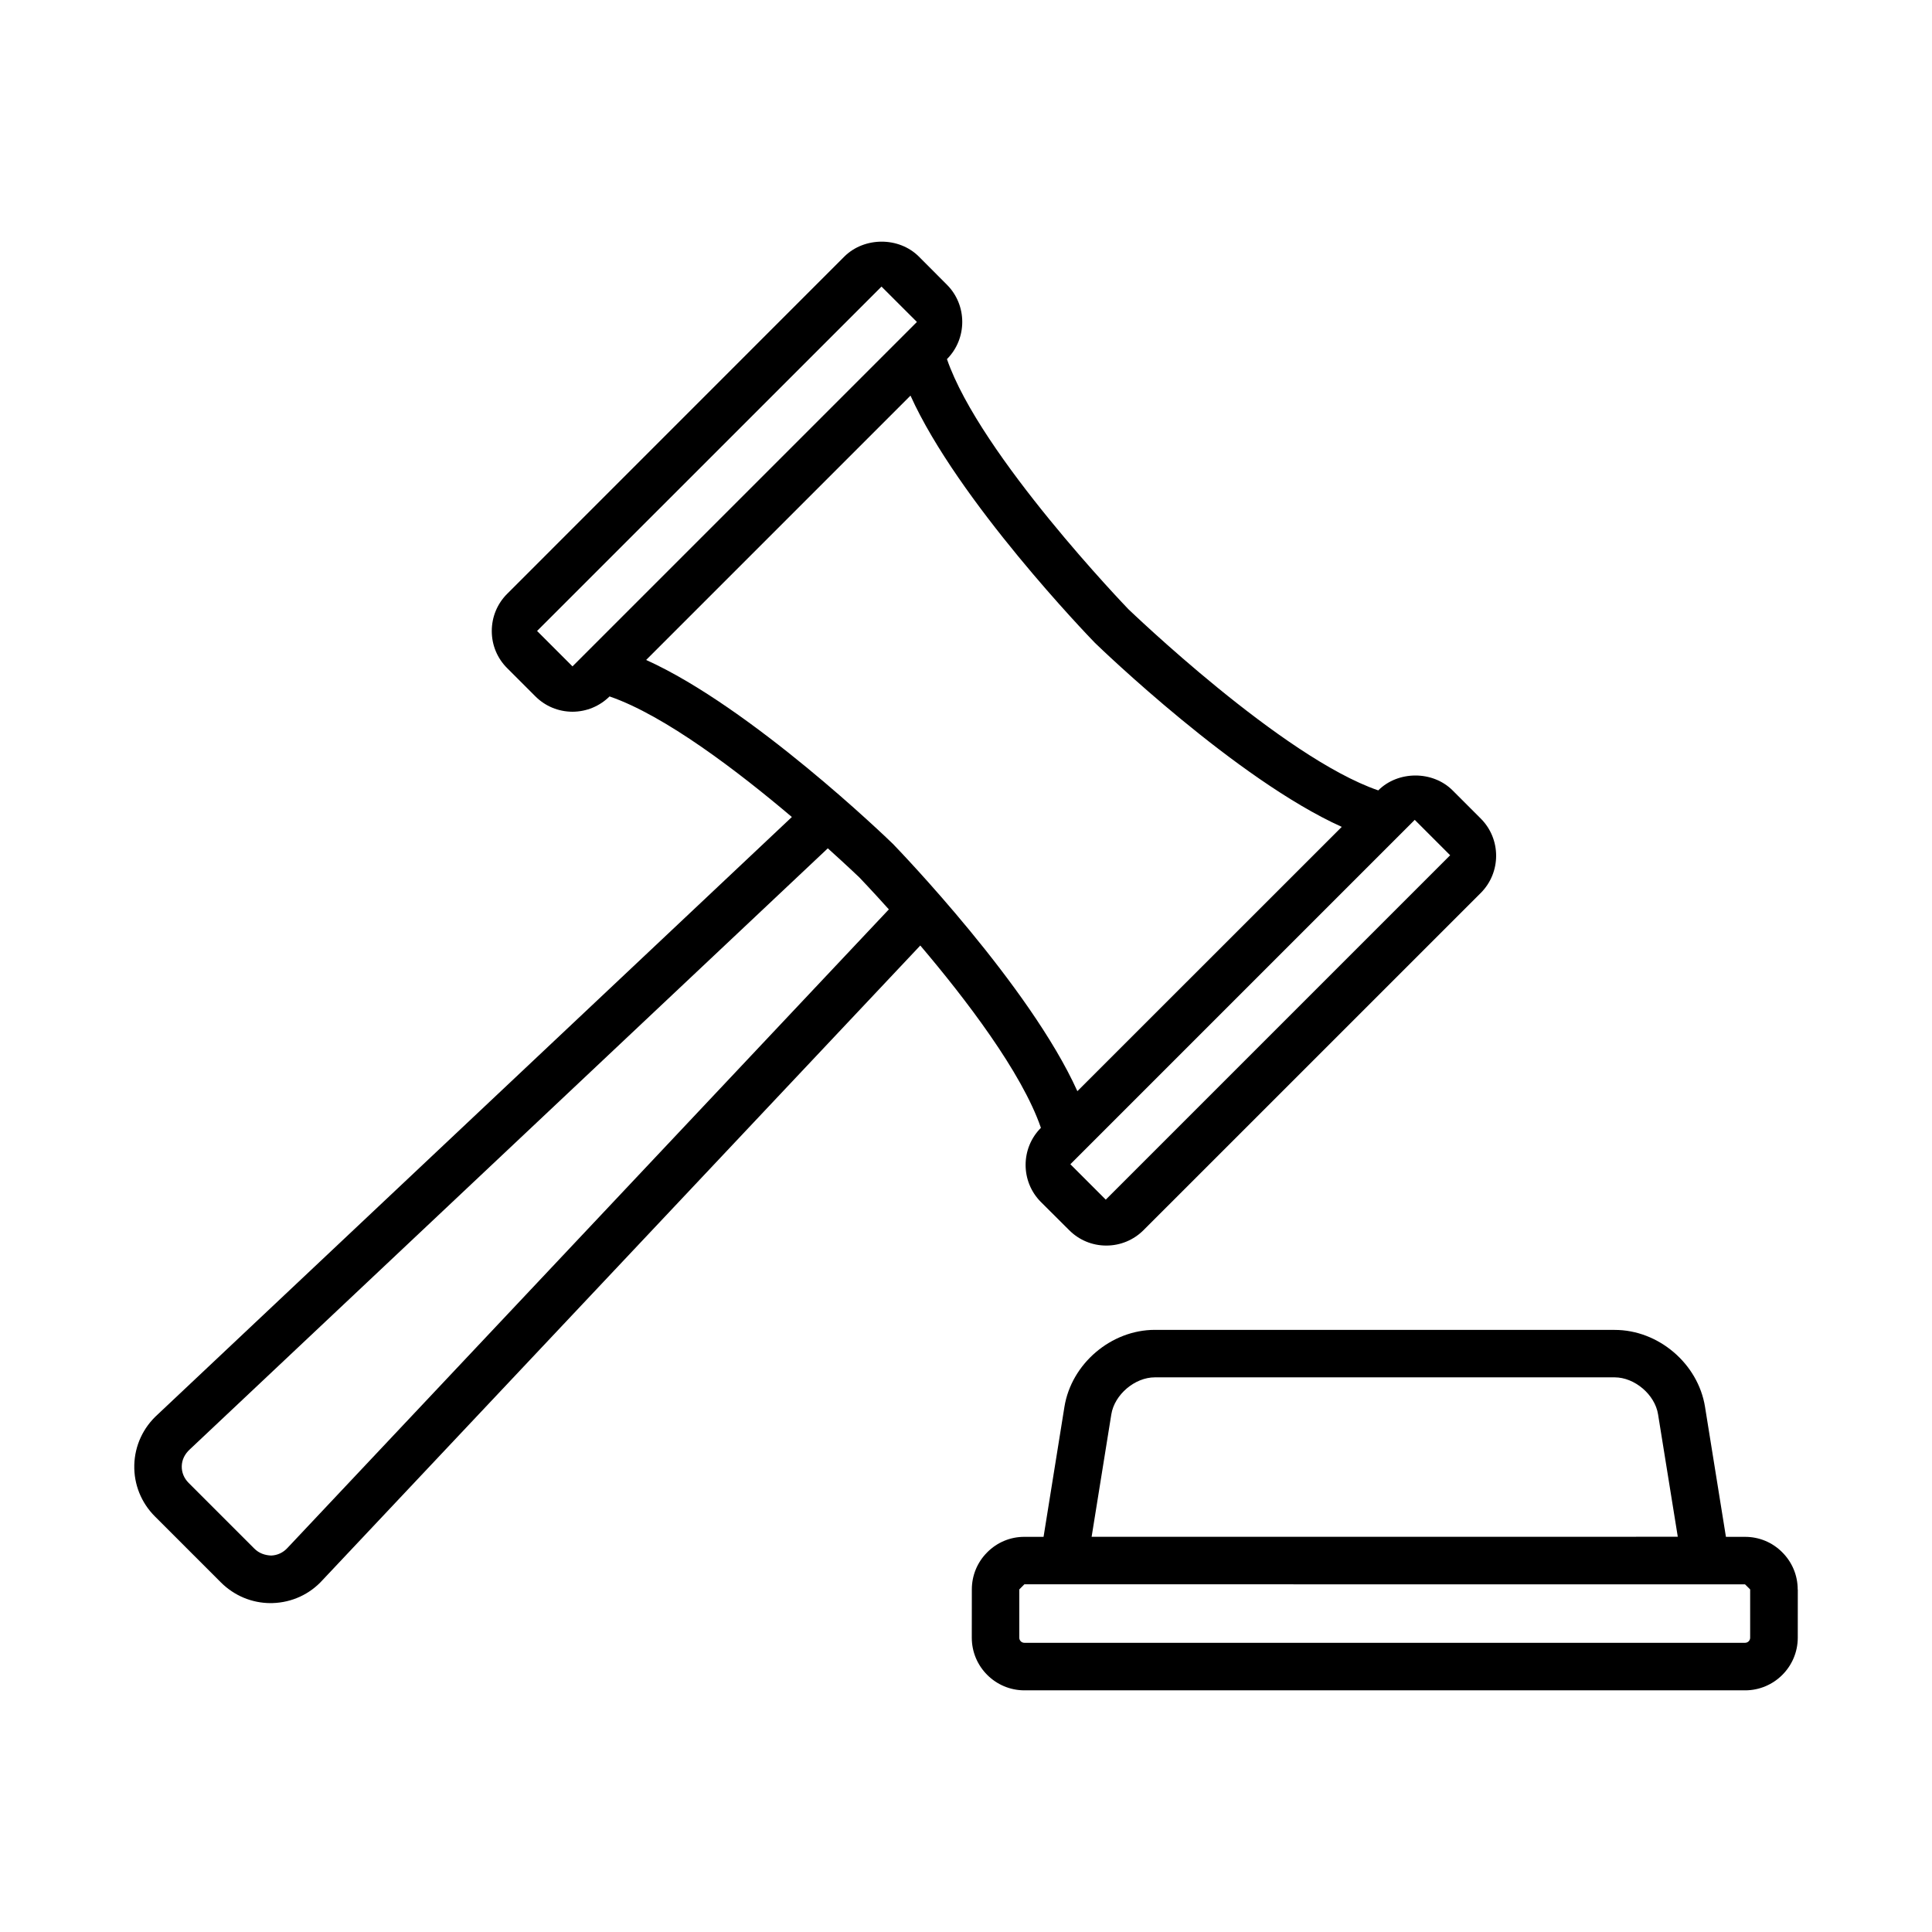
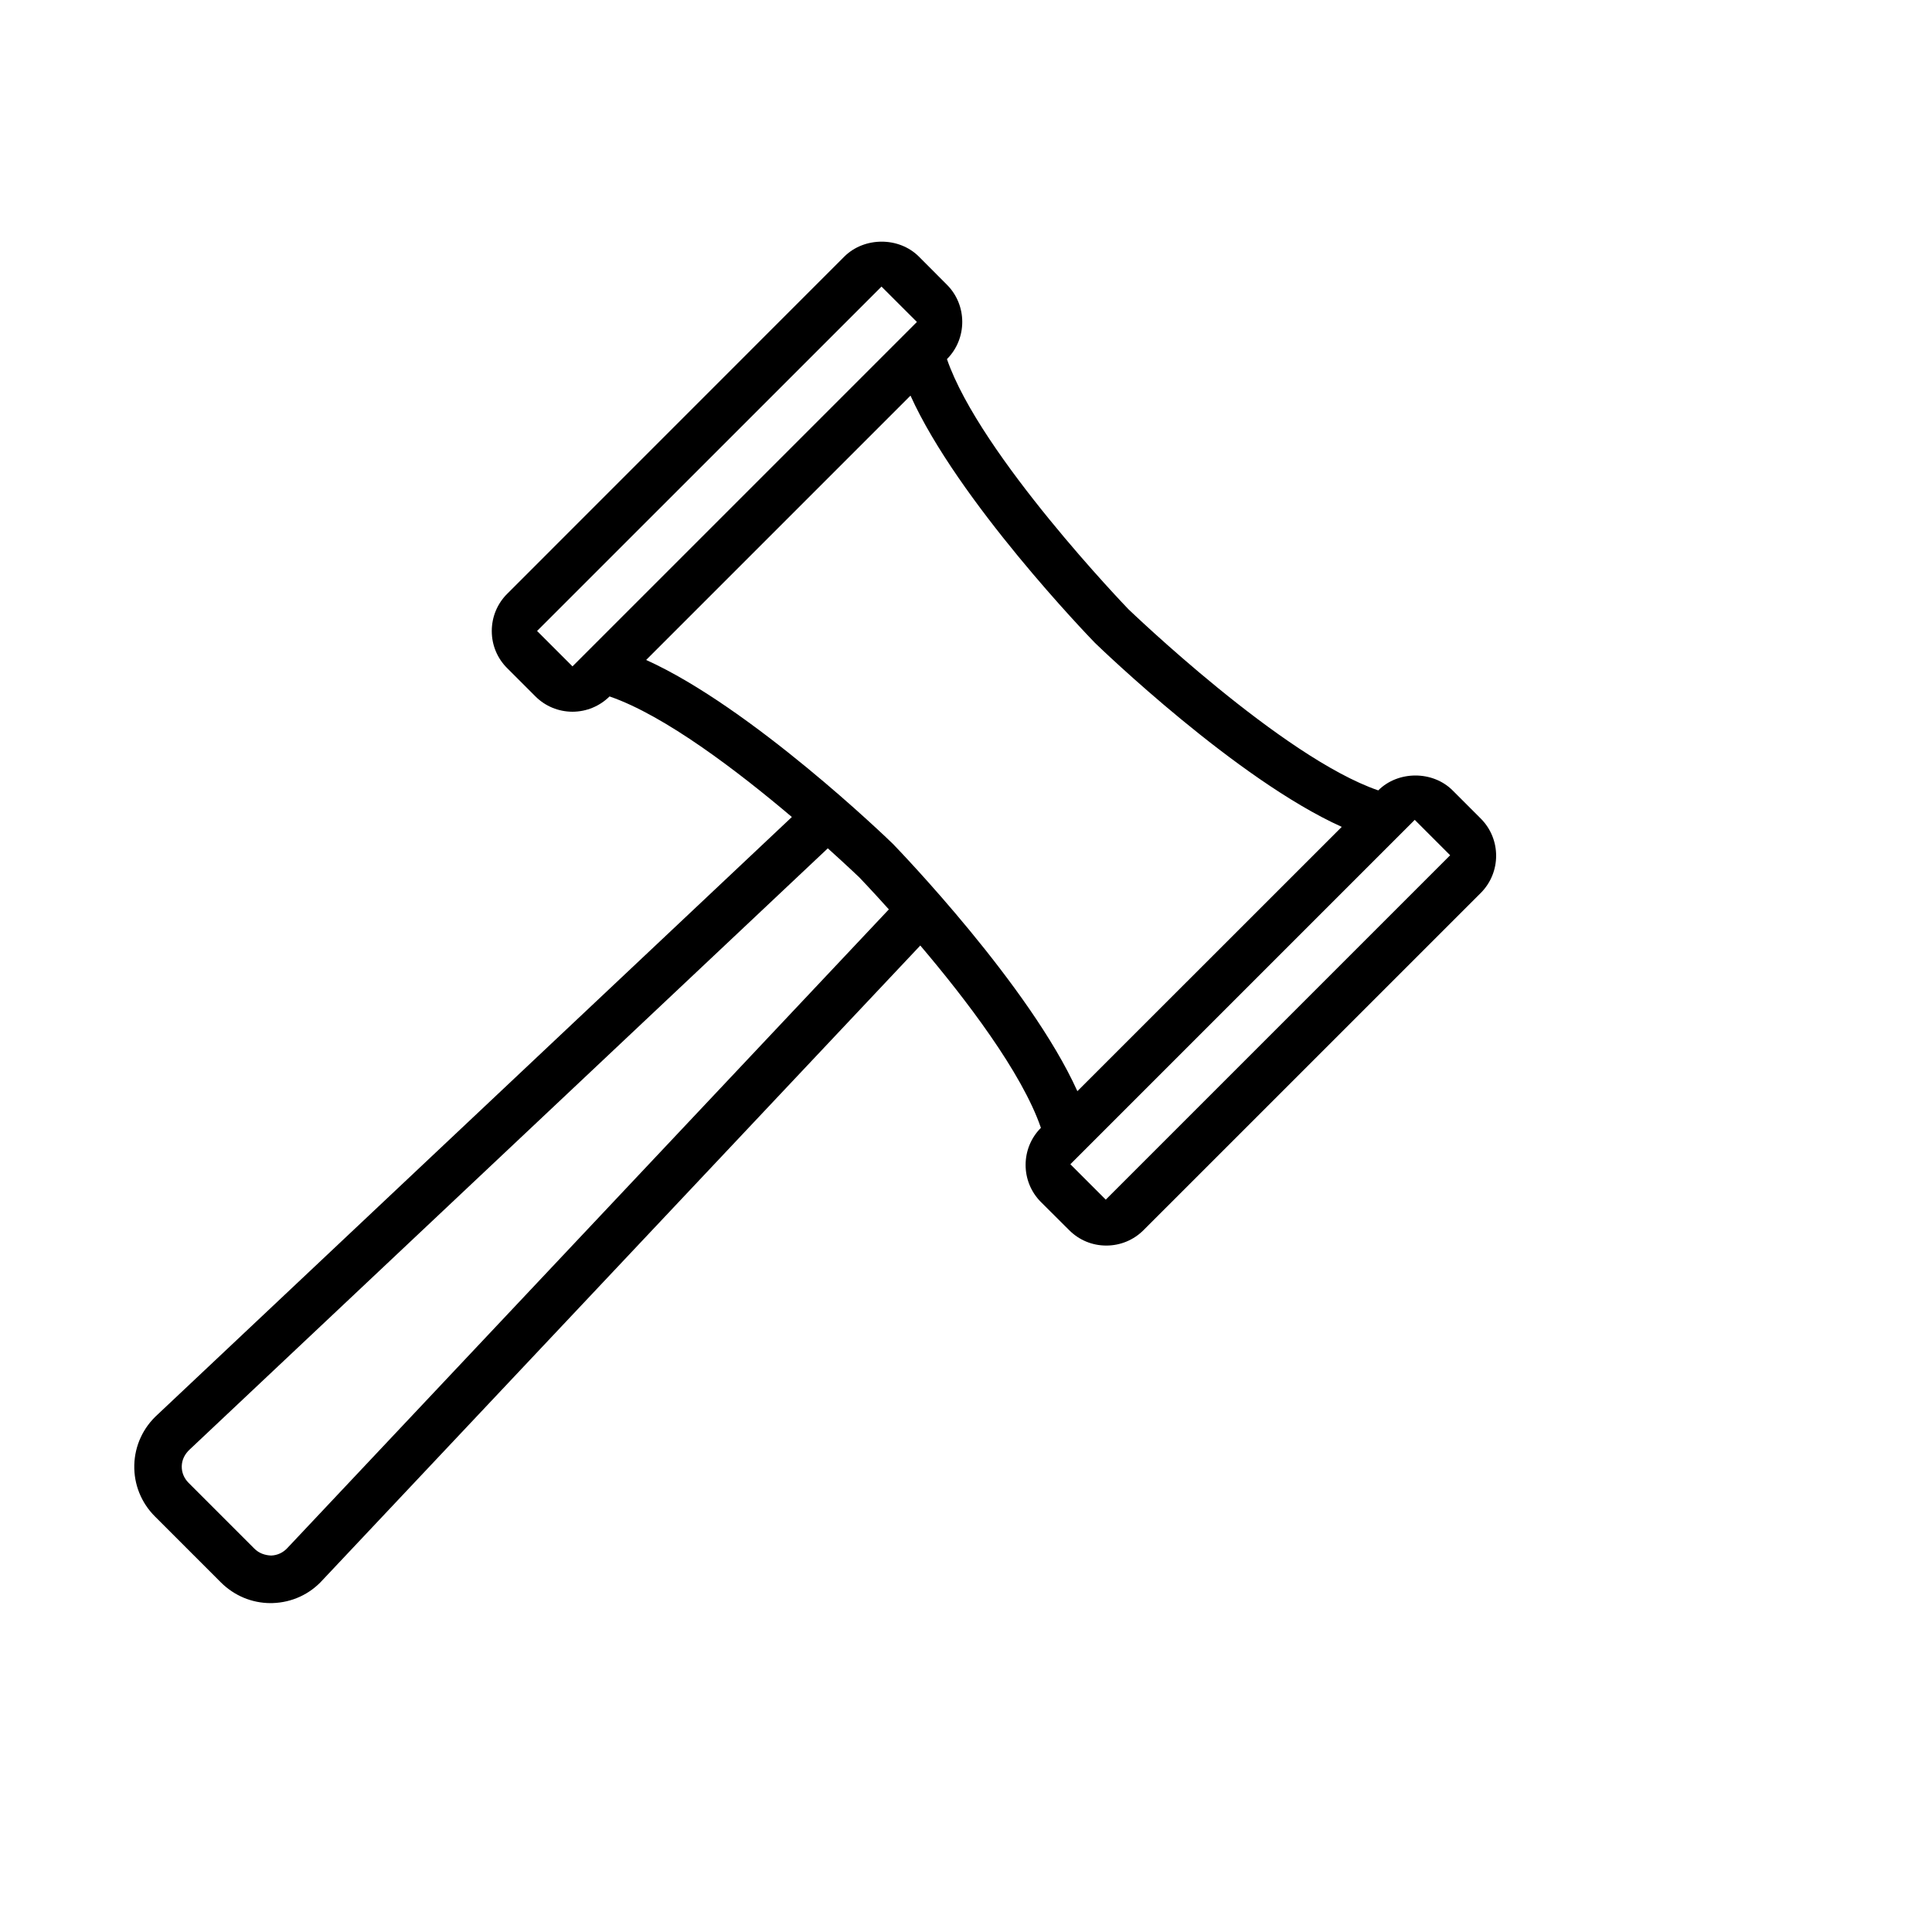
<svg xmlns="http://www.w3.org/2000/svg" fill="#000000" width="800px" height="800px" version="1.1" viewBox="144 144 512 512">
  <g>
-     <path d="m620.41 565.25c0-3.742-1.449-7.231-4.094-9.875-2.633-2.656-6.133-4.094-9.863-4.094h-5.062l-5.543-34.461c-1.84-11.438-12.344-20.391-23.945-20.379l-121.86-0.012c-11.574 0-22.105 8.957-23.957 20.402l-5.531 34.449h-5.062c-3.727-0.012-7.231 1.449-9.863 4.094-2.633 2.633-4.082 6.133-4.082 9.848l-0.012 12.797c0 7.684 6.262 13.941 13.957 13.941h190.98c7.684 0 13.941-6.246 13.957-13.941l0.008-12.77zm-181.9-46.426c0.844-5.238 6.234-9.812 11.523-9.812h121.87c5.289 0 10.668 4.57 11.5 9.801l5.227 32.445-155.34 0.012zm169.3 59.176c0 0.77-0.605 1.359-1.359 1.359h-190.98c-0.742 0-1.359-0.605-1.348-1.359v-12.785l1.348-1.359 190.98 0.012 1.359 1.348z" />
    <path d="m419.85 462.54 7.457 7.43c2.633 2.656 6.133 4.117 9.875 4.117 3.727 0 7.242-1.461 9.875-4.094l89.363-89.352c5.43-5.441 5.43-14.297-0.012-19.723l-7.445-7.445c-5.277-5.289-14.473-5.254-19.711-0.012-25.48-8.754-65.875-47.723-66.188-47.988-0.402-0.43-39.336-40.832-48.113-66.312h0.012c5.402-5.441 5.391-14.309-0.023-19.711l-7.457-7.481c-5.277-5.238-14.41-5.238-19.723 0.023l-89.352 89.375c-2.633 2.633-4.082 6.121-4.082 9.875 0 3.727 1.461 7.219 4.082 9.824l7.457 7.457c2.621 2.633 6.121 4.082 9.848 4.094 3.715-0.012 7.191-1.461 9.824-4.055 14.688 5.039 34.234 20.016 48.316 31.953l-168.07 158.34c-3.852 3.477-6.059 8.238-6.195 13.387-0.125 5.125 1.828 10 5.504 13.664l17.434 17.434c3.578 3.562 8.238 5.492 13.188 5.504 0.176 0 0.34 0 0.527-0.012 5.125-0.152 9.848-2.344 13.227-6.082l158.42-168.18c11.965 14.094 26.93 33.641 31.965 48.316-5.402 5.414-5.414 14.23 0 19.66zm99.074-101.27 9.383 9.383-91.266 91.266-9.383-9.383zm-223.21-40.672-9.383-9.383 91.277-91.266 9.383 9.371zm-75.523 233.61c-1.145 1.258-2.672 1.965-4.32 2.027-1.648-0.062-3.238-0.605-4.457-1.828l-17.434-17.434c-1.211-1.211-1.852-2.769-1.812-4.434 0.039-1.648 0.77-3.188 2.141-4.445l169.07-159.28c5.051 4.547 8.262 7.621 8.34 7.695 0.113 0.125 3.25 3.375 7.836 8.488zm160.44-186.57c-1.688-1.648-37.52-36.16-65.395-48.742l70.055-70.055c12.582 27.875 47.117 63.719 48.883 65.531 1.699 1.637 37.52 36.188 65.406 48.758l-70.066 70.043c-12.586-27.887-47.121-63.711-48.883-65.535z" />
  </g>
</svg>